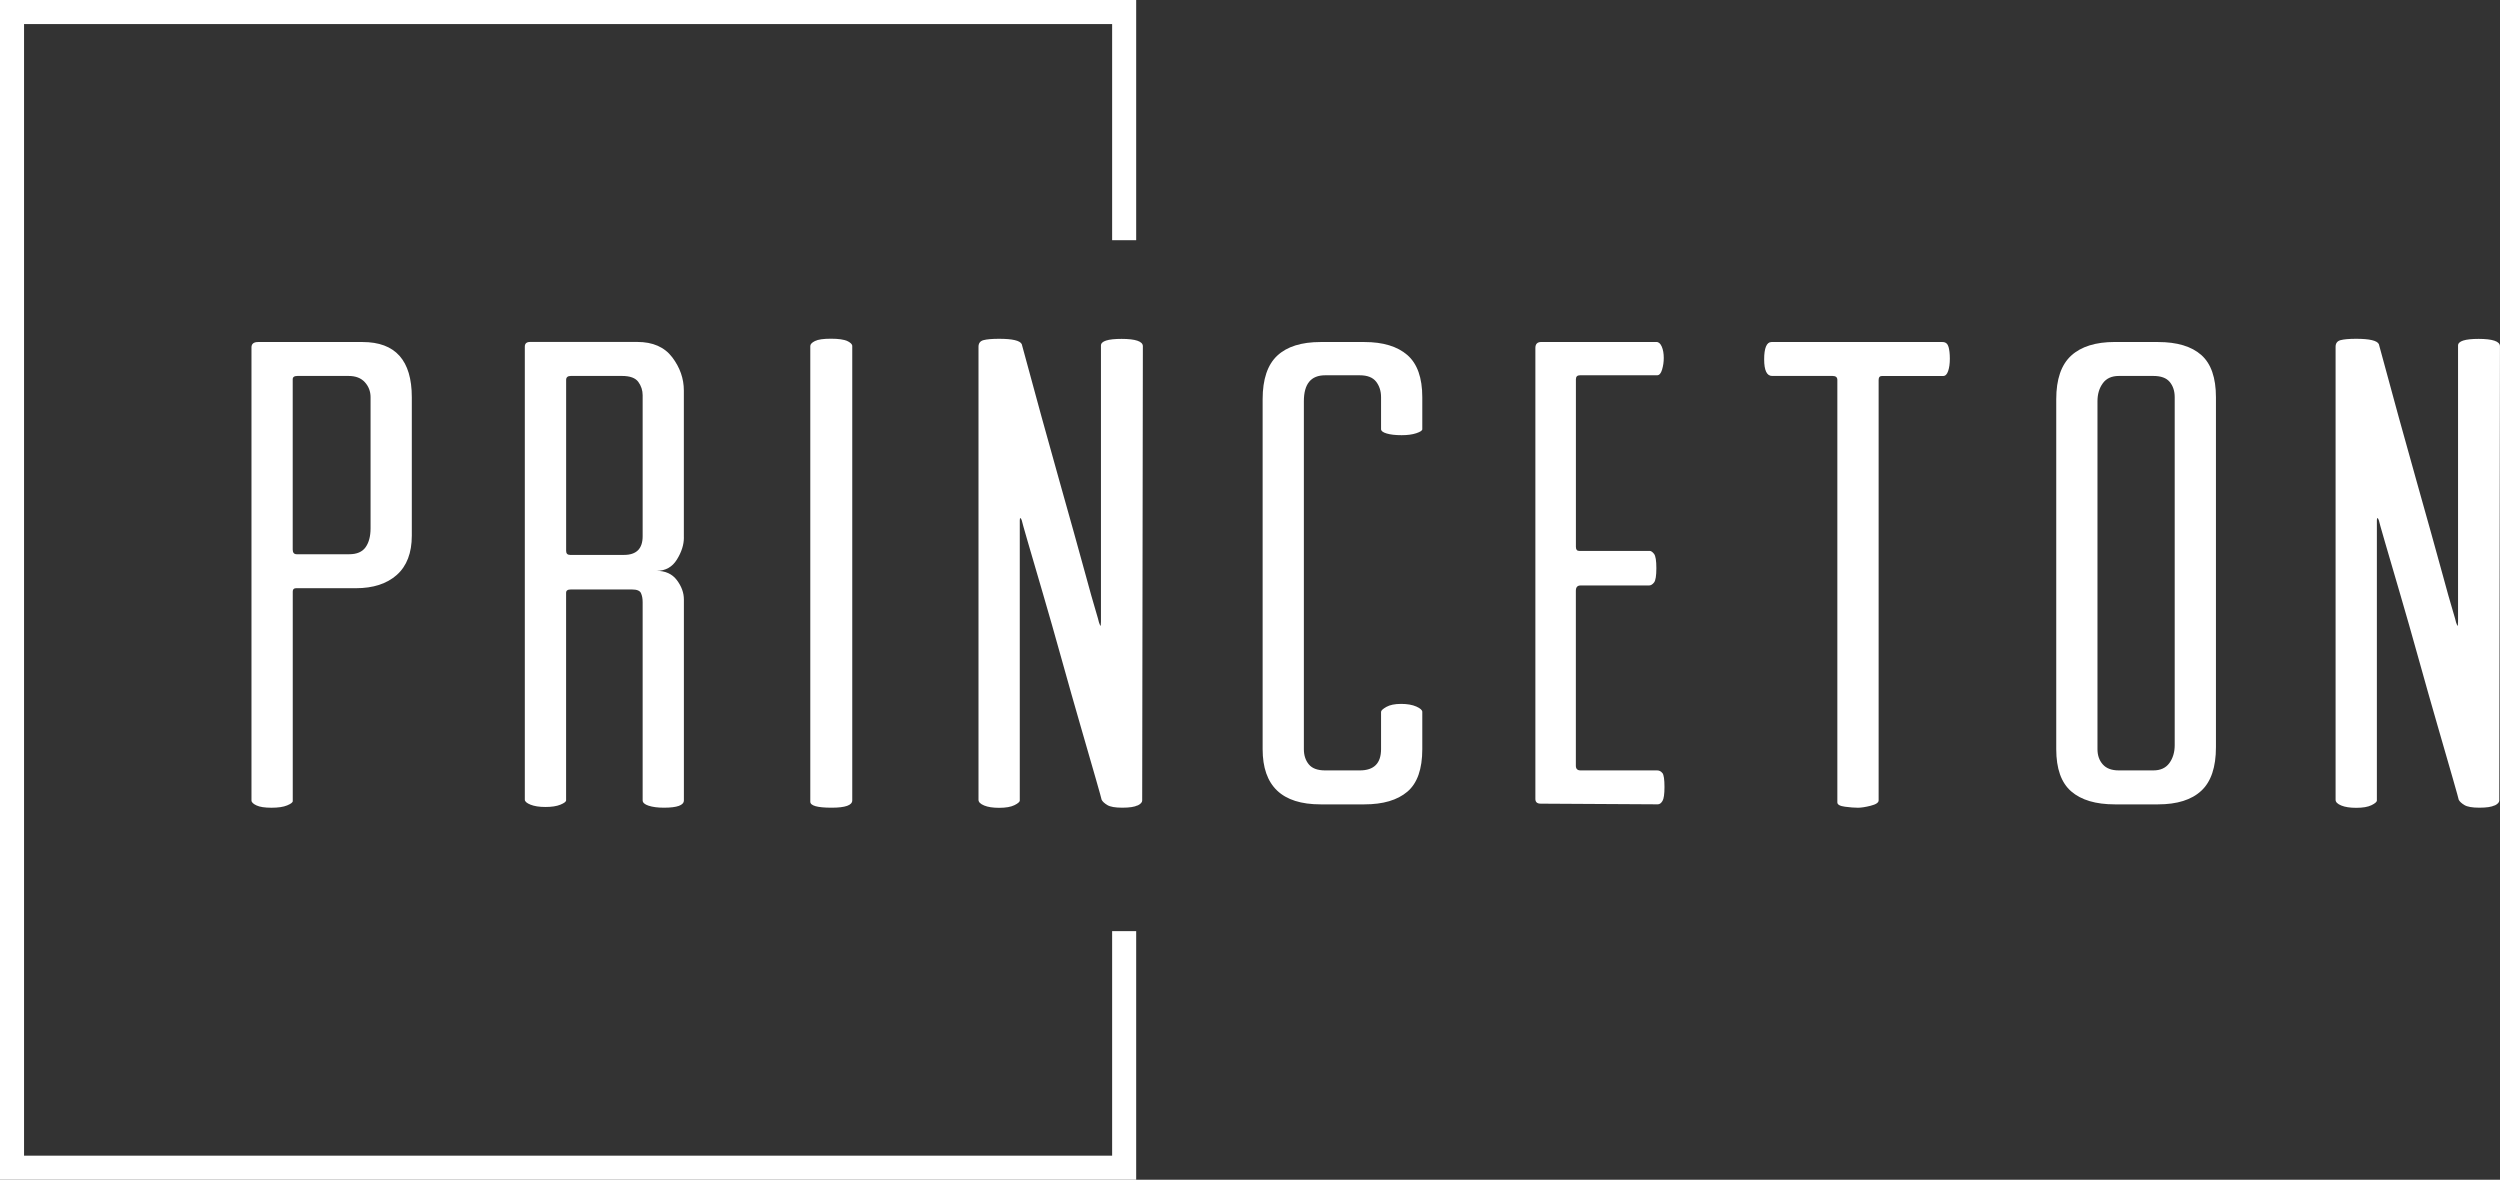
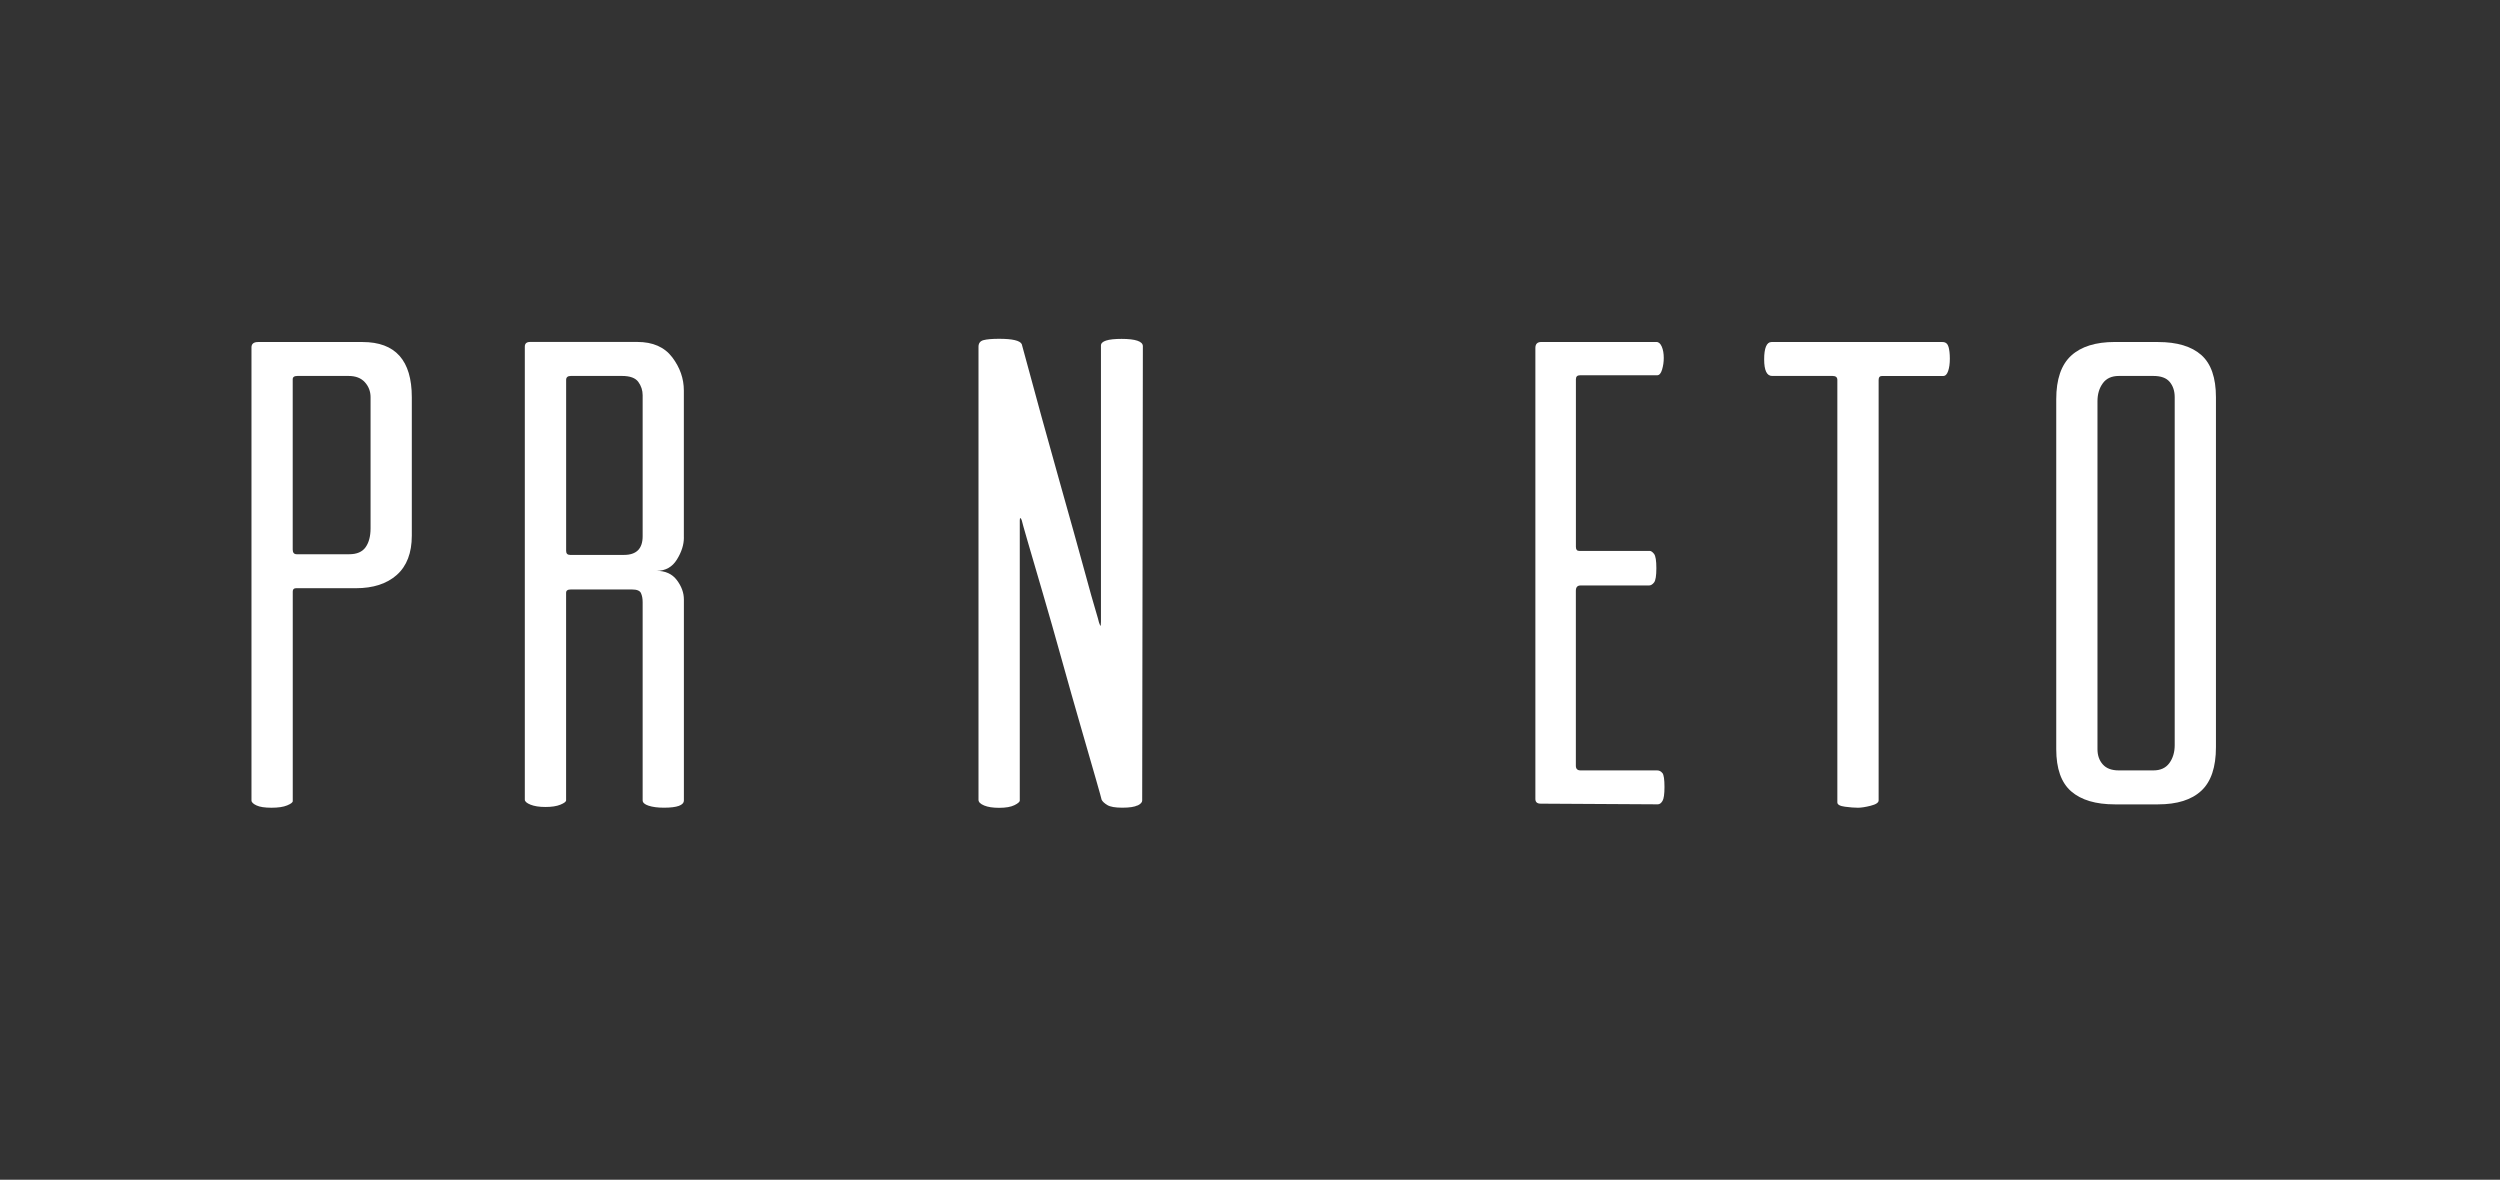
<svg xmlns="http://www.w3.org/2000/svg" id="Layer_2" data-name="Layer 2" width="594.69" height="280.63" viewBox="0 0 594.69 280.63">
  <rect x="0" y="0" width="594.69" height="280.63" fill="#333333" stroke="none" />
  <defs>
    <style>
      .cls-1 {
        fill: #fff;
        stroke-width: 0px;
      }
    </style>
  </defs>
  <g id="Layer_1-2" data-name="Layer 1">
    <g>
      <g>
        <path class="cls-1" d="M86.25,81.36c7.81,0,11.71,4.38,11.71,13.13v32.92c0,4.11-1.19,7.23-3.56,9.34-2.37,2.11-5.62,3.17-9.73,3.17h-14.24c-.53,0-.79.26-.79.79v49.85c0,.32-.45.66-1.35,1.03-.9.37-2.14.55-3.72.55s-2.77-.18-3.56-.55c-.79-.37-1.19-.76-1.19-1.19v-107.77c0-.84.53-1.27,1.58-1.27h24.85ZM88.15,94.49c0-1.37-.45-2.56-1.35-3.56-.9-1-2.19-1.5-3.88-1.5h-12.18c-.74,0-1.11.26-1.11.79v40.51c0,.74.32,1.11.95,1.11h12.5c1.79,0,3.09-.55,3.88-1.66.79-1.11,1.19-2.61,1.19-4.51v-31.17Z" />
        <path class="cls-1" d="M162.68,127.88c0,1.69-.55,3.43-1.66,5.22-1.11,1.8-2.72,2.69-4.83,2.69,2.11,0,3.72.74,4.83,2.22,1.11,1.48,1.66,3.01,1.66,4.59v47.79c0,1.16-1.58,1.74-4.75,1.74-1.48,0-2.69-.16-3.64-.47s-1.42-.74-1.42-1.27v-47.16c0-.84-.13-1.55-.4-2.14-.26-.58-.98-.87-2.14-.87h-14.56c-.74,0-1.11.26-1.11.79v49.37c0,.32-.45.66-1.35,1.03-.9.37-2.08.55-3.56.55s-2.66-.19-3.56-.55c-.9-.37-1.35-.76-1.35-1.19v-107.77c0-.74.42-1.11,1.27-1.11h25.48c3.69,0,6.46,1.21,8.31,3.64,1.84,2.43,2.77,5.06,2.77,7.91v34.97ZM148.44,132c2.95,0,4.43-1.48,4.43-4.43v-33.55c0-1.16-.34-2.22-1.03-3.17-.69-.95-1.98-1.42-3.88-1.42h-12.18c-.74,0-1.11.32-1.11.95v40.67c0,.63.32.95.95.95h12.82Z" />
-         <path class="cls-1" d="M197.81,192.13c-3.38,0-5.06-.47-5.06-1.42v-108.4c0-.42.37-.82,1.11-1.19.74-.37,2-.55,3.8-.55s3.09.19,3.88.55c.79.37,1.19.77,1.19,1.19v108.08c0,1.16-1.64,1.74-4.91,1.74Z" />
        <path class="cls-1" d="M270.6,191.58c-.74.37-1.95.55-3.64.55s-2.88-.21-3.56-.63c-.69-.42-1.14-.84-1.35-1.26,0-.1-.48-1.82-1.43-5.14-.95-3.32-2.14-7.44-3.56-12.34-1.42-4.91-2.93-10.21-4.51-15.9-1.58-5.7-3.09-10.97-4.51-15.82-1.42-4.85-2.61-8.91-3.56-12.18-.95-3.27-1.42-4.96-1.42-5.06-.11-.32-.21-.5-.32-.55-.11-.05-.16.13-.16.55v66.62c0,.32-.42.69-1.27,1.11-.85.42-2.06.63-3.64.63-1.48,0-2.66-.18-3.56-.55-.9-.37-1.35-.82-1.35-1.35v-107.77c0-.84.4-1.37,1.19-1.58.79-.21,2.03-.32,3.72-.32,3.17,0,4.96.42,5.38,1.27,3.27,12.13,6.28,23.05,9.02,32.76,1.16,4.11,2.29,8.15,3.4,12.11,1.11,3.96,2.08,7.49,2.93,10.6.84,3.11,1.55,5.65,2.14,7.6.58,1.95.87,2.98.87,3.09.1.32.21.58.32.79.1.21.16-.1.16-.95v-65.67c0-1.05,1.63-1.58,4.91-1.58s5.06.58,5.06,1.74l-.16,108.08c0,.42-.37.82-1.11,1.19Z" />
-         <path class="cls-1" d="M333.27,167.44c1.48,0,2.69.21,3.64.63.95.42,1.42.85,1.42,1.27v8.86c0,4.75-1.19,8.13-3.56,10.13-2.37,2.01-5.78,3.01-10.21,3.01h-10.44c-9.18,0-13.77-4.38-13.77-13.13v-83.24c0-4.75,1.16-8.2,3.48-10.37,2.32-2.16,5.75-3.24,10.29-3.24h10.44c4.43,0,7.83,1.03,10.21,3.09,2.37,2.06,3.56,5.41,3.56,10.05v7.6c0,.32-.47.63-1.42.95s-2.11.47-3.48.47c-1.48,0-2.67-.13-3.56-.4-.9-.26-1.35-.61-1.35-1.03v-7.6c0-1.48-.4-2.71-1.19-3.72-.79-1-2.08-1.5-3.88-1.5h-8.23c-3.38,0-5.06,2.06-5.06,6.17v82.76c0,1.48.4,2.69,1.19,3.64.79.95,2.08,1.42,3.88,1.42h8.23c3.38,0,5.06-1.69,5.06-5.06v-8.86c0-.32.42-.71,1.27-1.19.84-.47,2-.71,3.48-.71Z" />
        <path class="cls-1" d="M395.46,183.9c.32.42.48,1.53.48,3.32,0,1.69-.16,2.8-.48,3.32-.32.53-.69.79-1.11.79l-27.85-.16c-.85,0-1.27-.37-1.27-1.11v-107.29c0-.95.47-1.42,1.42-1.42h27.38c.53,0,.95.37,1.27,1.11.32.74.47,1.64.47,2.69,0,.95-.13,1.87-.4,2.77-.26.9-.66,1.35-1.19,1.35h-18.36c-.63,0-.95.32-.95.95v39.88c0,.63.26.95.79.95h16.77c.32,0,.66.24,1.03.71.37.47.55,1.61.55,3.4s-.18,2.93-.55,3.4c-.37.47-.77.71-1.19.71h-16.3c-.74,0-1.11.42-1.11,1.26v41.62c0,.74.37,1.11,1.11,1.11h18.2c.53,0,.95.21,1.26.63Z" />
        <path class="cls-1" d="M463.5,82.47c.21.74.32,1.69.32,2.85s-.13,2.14-.4,2.93c-.26.79-.66,1.19-1.19,1.19h-14.56c-.53,0-.79.32-.79.95v100.01c0,.53-.63.95-1.9,1.27-1.26.32-2.27.47-3.01.47-.85,0-1.88-.08-3.09-.24-1.21-.16-1.82-.5-1.82-1.03v-100.49c0-.63-.37-.95-1.11-.95h-14.4c-1.27,0-1.9-1.32-1.9-3.96s.58-4.11,1.74-4.11h40.67c.74,0,1.21.37,1.42,1.11Z" />
        <path class="cls-1" d="M513.35,81.36c4.53,0,7.96,1.03,10.29,3.09,2.32,2.06,3.48,5.41,3.48,10.05v83.24c0,4.75-1.16,8.2-3.48,10.36-2.32,2.16-5.75,3.24-10.29,3.24h-10.29c-4.54,0-7.99-1.03-10.37-3.09-2.37-2.06-3.56-5.4-3.56-10.05v-83.24c0-4.75,1.19-8.2,3.56-10.37,2.37-2.16,5.83-3.24,10.37-3.24h10.29ZM517.31,94.49c0-1.48-.4-2.69-1.19-3.64-.79-.95-2.08-1.42-3.88-1.42h-8.23c-1.69,0-2.96.58-3.8,1.74-.85,1.16-1.27,2.59-1.27,4.27v82.76c0,1.48.42,2.69,1.27,3.64.84.95,2.11,1.42,3.8,1.42h8.23c1.69,0,2.95-.58,3.8-1.74.84-1.16,1.27-2.58,1.27-4.27v-82.76Z" />
-         <path class="cls-1" d="M593.42,191.58c-.74.37-1.95.55-3.64.55s-2.88-.21-3.56-.63c-.69-.42-1.14-.84-1.35-1.26,0-.1-.48-1.82-1.43-5.14-.95-3.32-2.14-7.44-3.56-12.34-1.42-4.91-2.93-10.21-4.51-15.9-1.58-5.7-3.09-10.97-4.51-15.82-1.42-4.85-2.61-8.91-3.56-12.18-.95-3.27-1.42-4.96-1.42-5.06-.11-.32-.21-.5-.32-.55-.11-.05-.16.13-.16.55v66.62c0,.32-.42.69-1.27,1.11-.85.42-2.06.63-3.64.63-1.48,0-2.66-.18-3.56-.55-.9-.37-1.35-.82-1.35-1.35v-107.77c0-.84.4-1.37,1.19-1.58.79-.21,2.03-.32,3.72-.32,3.17,0,4.96.42,5.38,1.27,3.27,12.13,6.28,23.05,9.02,32.76,1.16,4.11,2.29,8.15,3.4,12.11,1.11,3.96,2.08,7.49,2.93,10.6.84,3.11,1.55,5.65,2.14,7.6.58,1.95.87,2.98.87,3.09.1.32.21.58.32.79.1.21.16-.1.16-.95v-65.67c0-1.05,1.63-1.58,4.91-1.58s5.06.58,5.06,1.74l-.16,108.08c0,.42-.37.82-1.11,1.19Z" />
      </g>
-       <polygon class="cls-1" points="270.27 280.63 0 280.63 0 0 270.27 0 270.27 57.13 264.55 57.13 264.55 5.72 5.72 5.72 5.72 274.91 264.55 274.91 264.55 221.49 270.27 221.49 270.27 280.63" />
    </g>
  </g>
</svg>